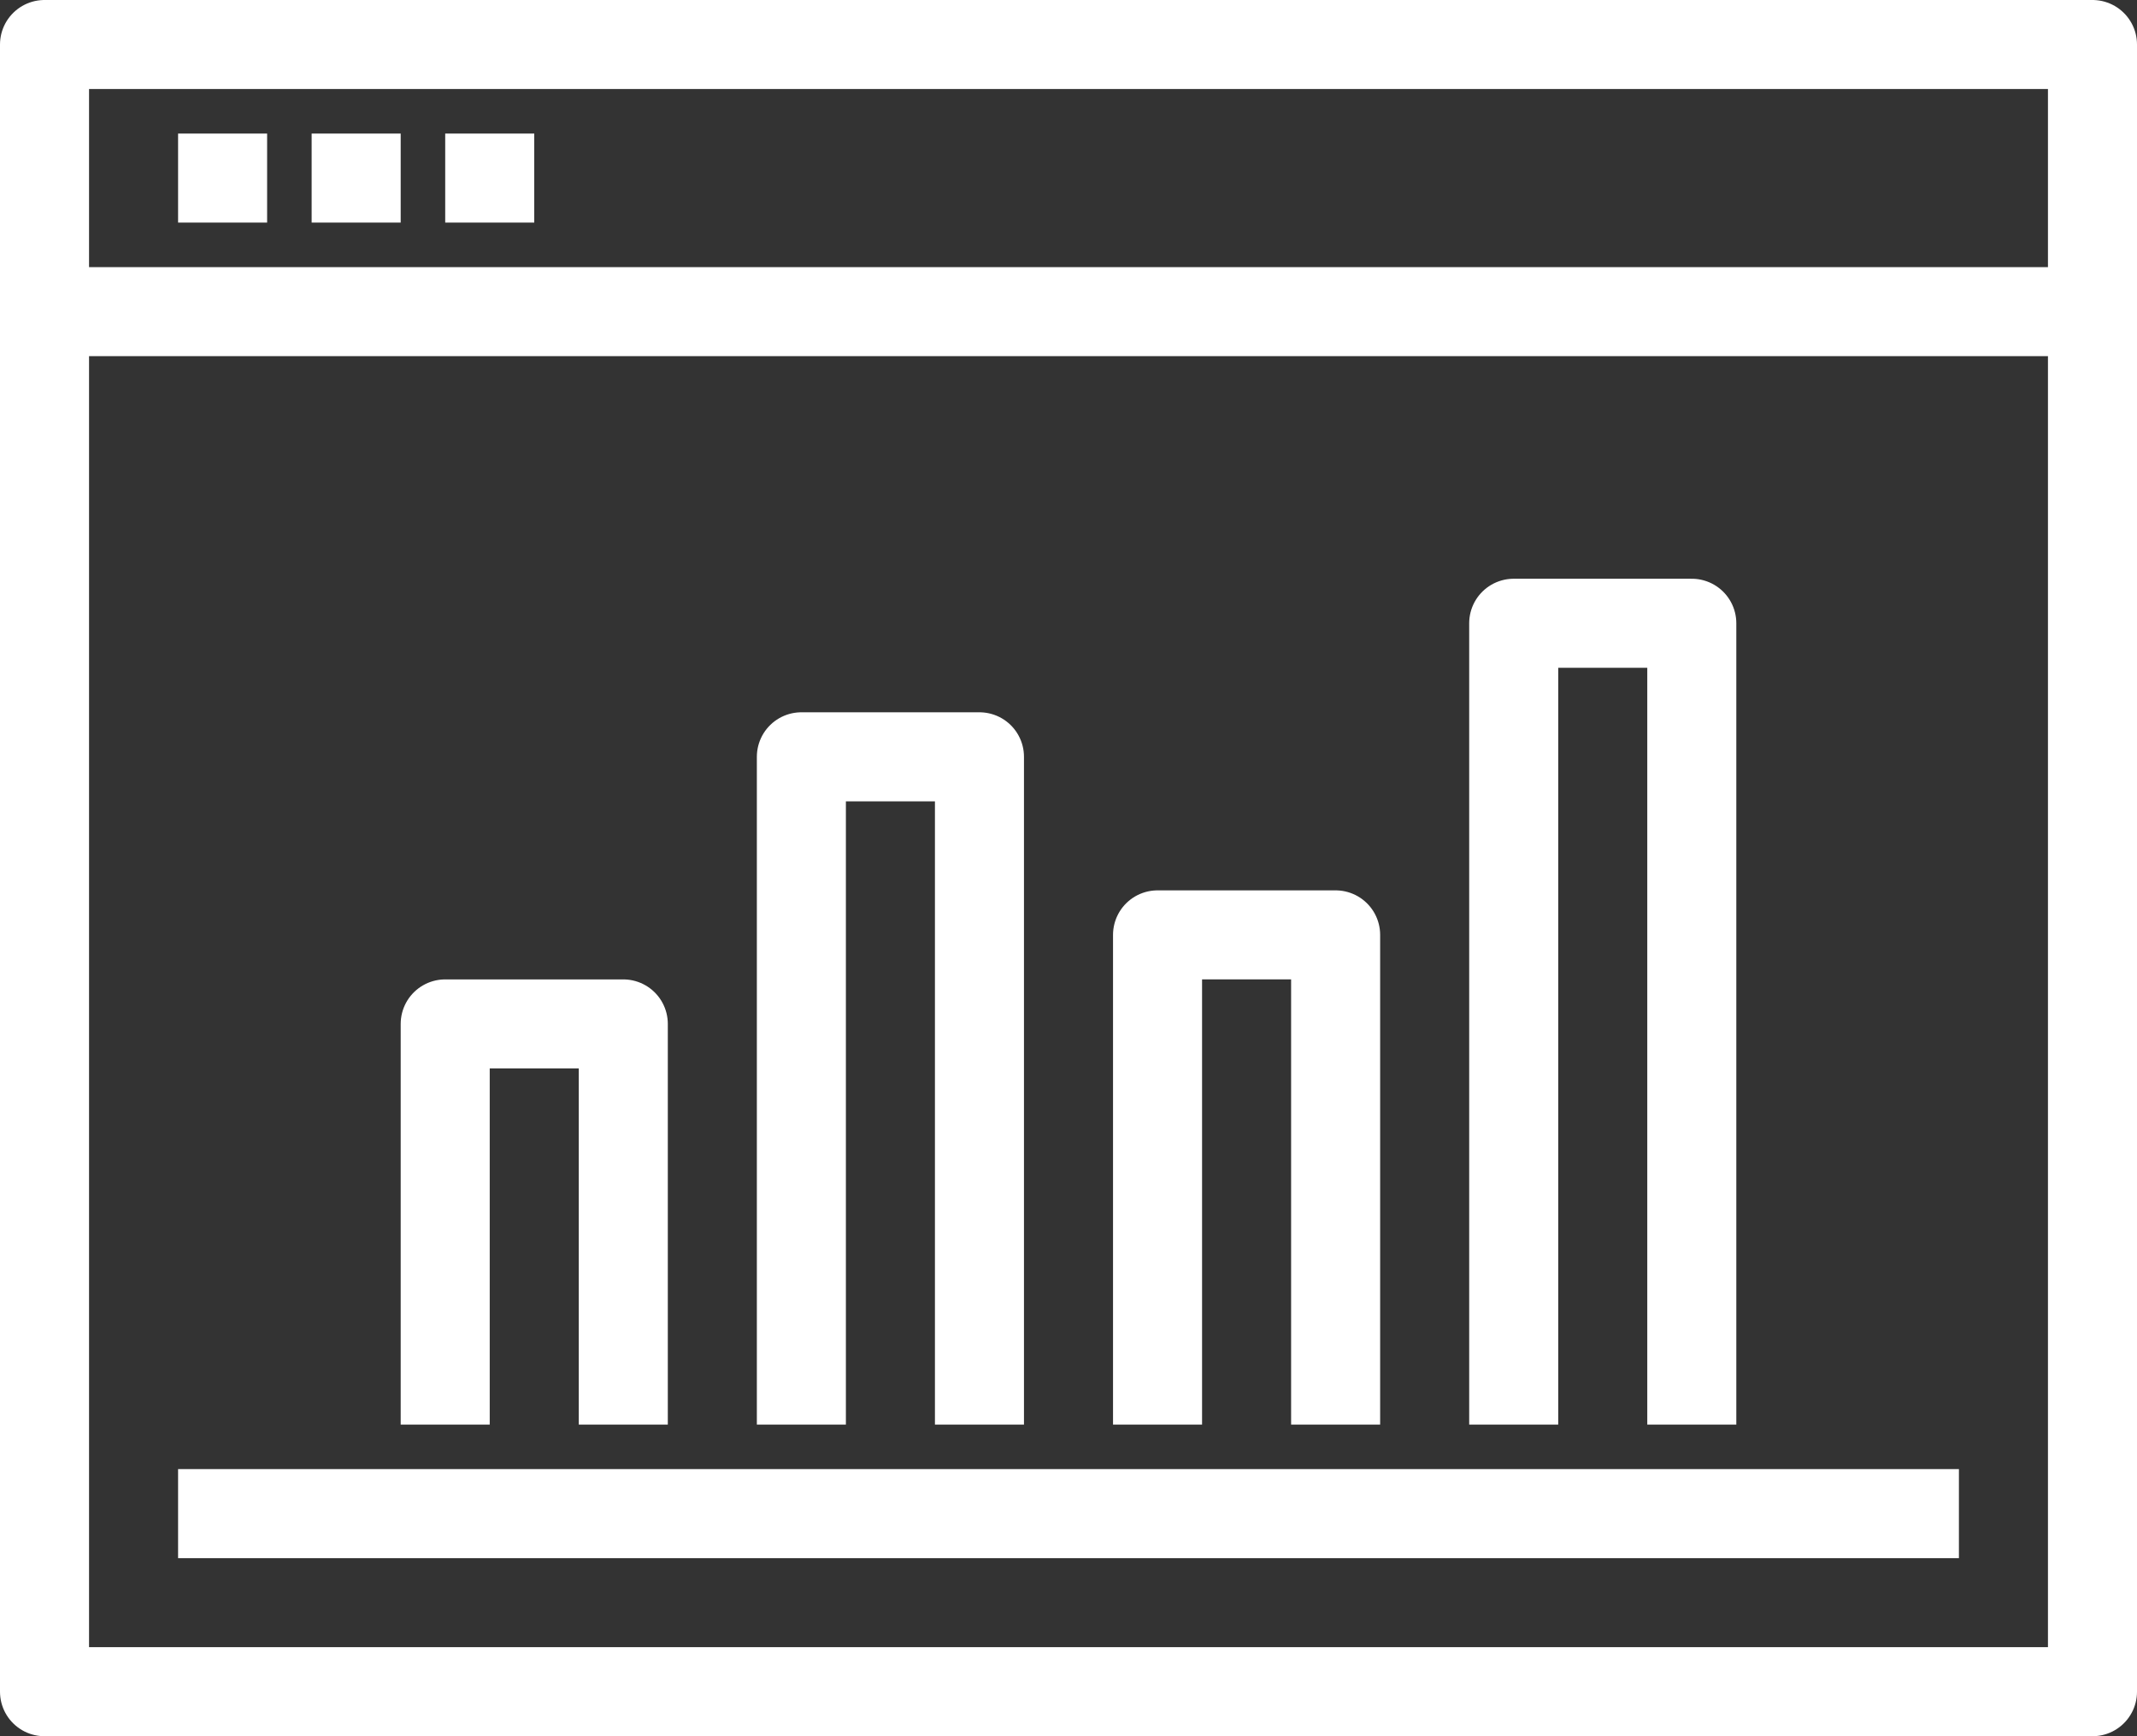
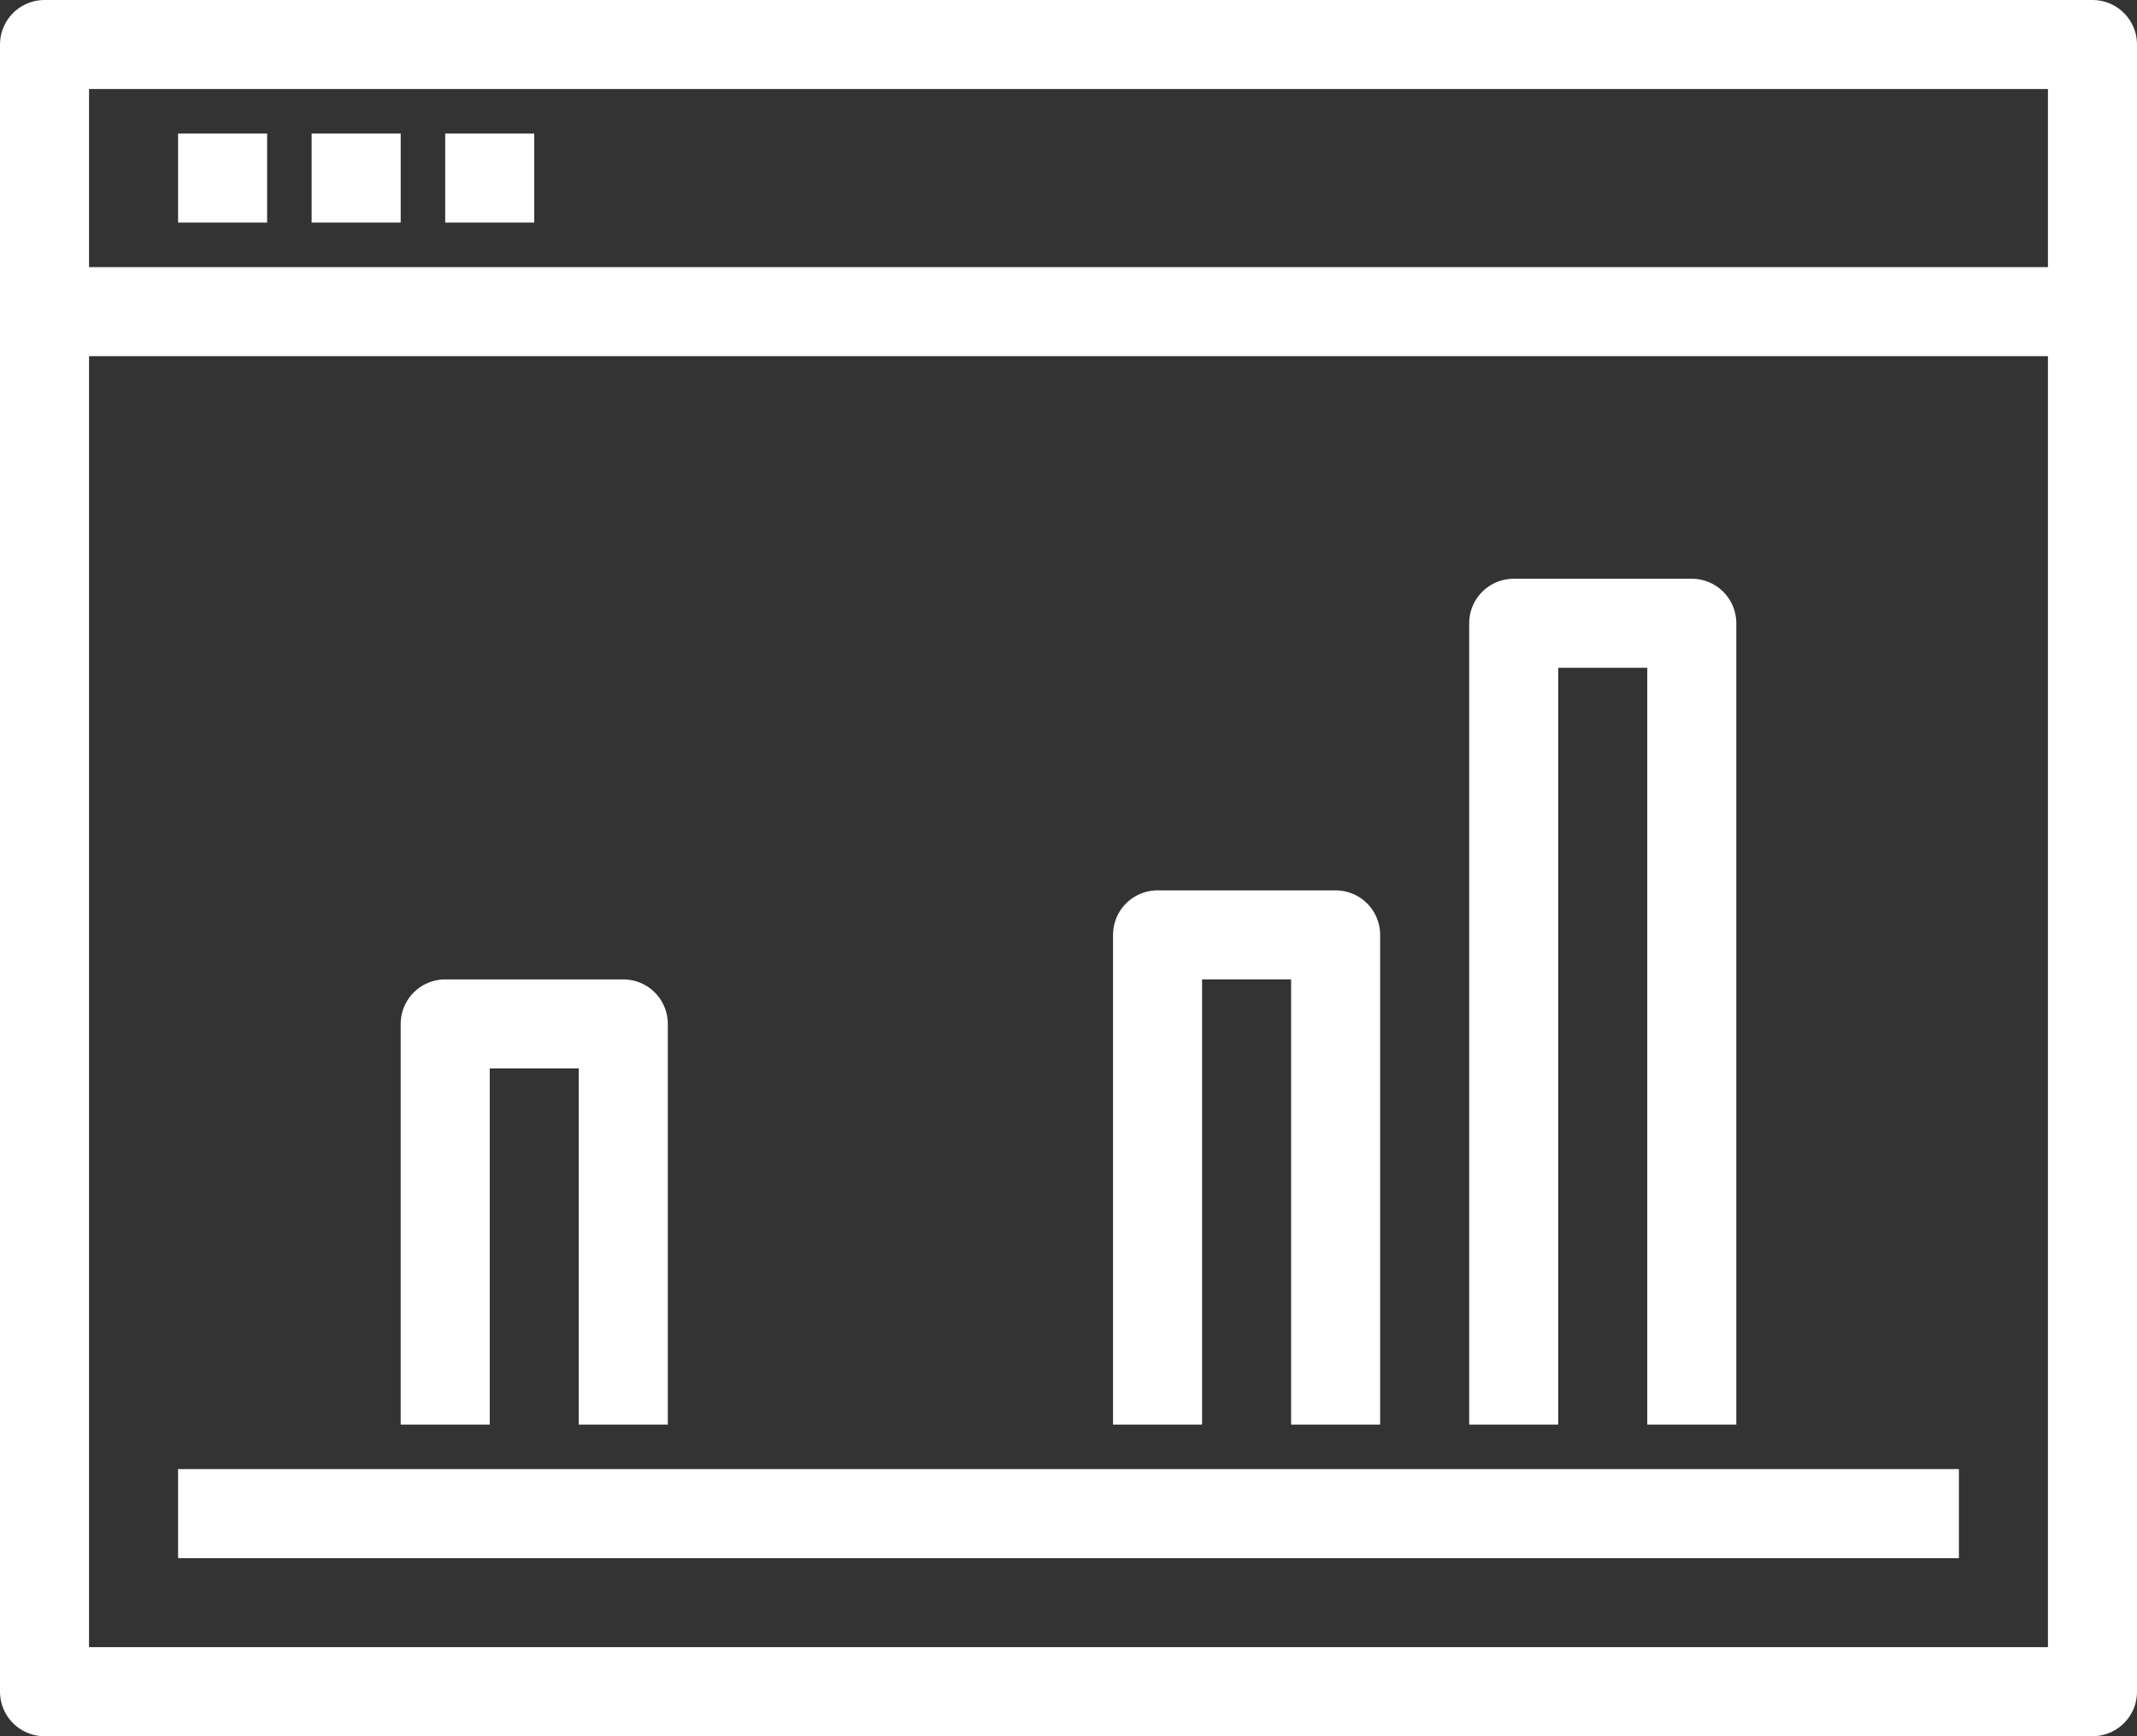
<svg xmlns="http://www.w3.org/2000/svg" width="48px" height="39px" viewBox="0 0 48 39" version="1.1">
  <rect x="0" y="0" width="48" height="39" fill="#333333" stroke="none" />
  <title>icon_4</title>
  <g id="Design" stroke="none" stroke-width="1" fill="none" fill-rule="evenodd" stroke-linejoin="round">
    <g id="Homepage-UI" transform="translate(-1231, -4917)" stroke="#FFFFFF" stroke-width="2">
      <g id="icon_4" transform="translate(1232, 4918)">
        <polygon id="Stroke-1" points="0 37 46 37 46 0 0 0" />
        <line x1="43" y1="33" x2="3" y2="33" id="Stroke-3" />
        <g id="Group-12" transform="translate(0, 2.5)">
          <line x1="0" y1="3.5" x2="46" y2="3.5" id="Stroke-4" />
          <line x1="3" y1="0.5" x2="5" y2="0.5" id="Stroke-6" />
          <line x1="6" y1="0.5" x2="8" y2="0.5" id="Stroke-8" />
          <line x1="9" y1="0.5" x2="11" y2="0.5" id="Stroke-10" />
        </g>
        <polyline id="Stroke-13" points="9 31 9 22 13 22 13 31" />
-         <polyline id="Stroke-14" points="17 31 17 16 21 16 21 31" />
        <polyline id="Stroke-15" points="29 31 29 20 25 20 25 31" />
        <polyline id="Stroke-16" points="37 31 37 13 33 13 33 31" />
      </g>
    </g>
  </g>
</svg>